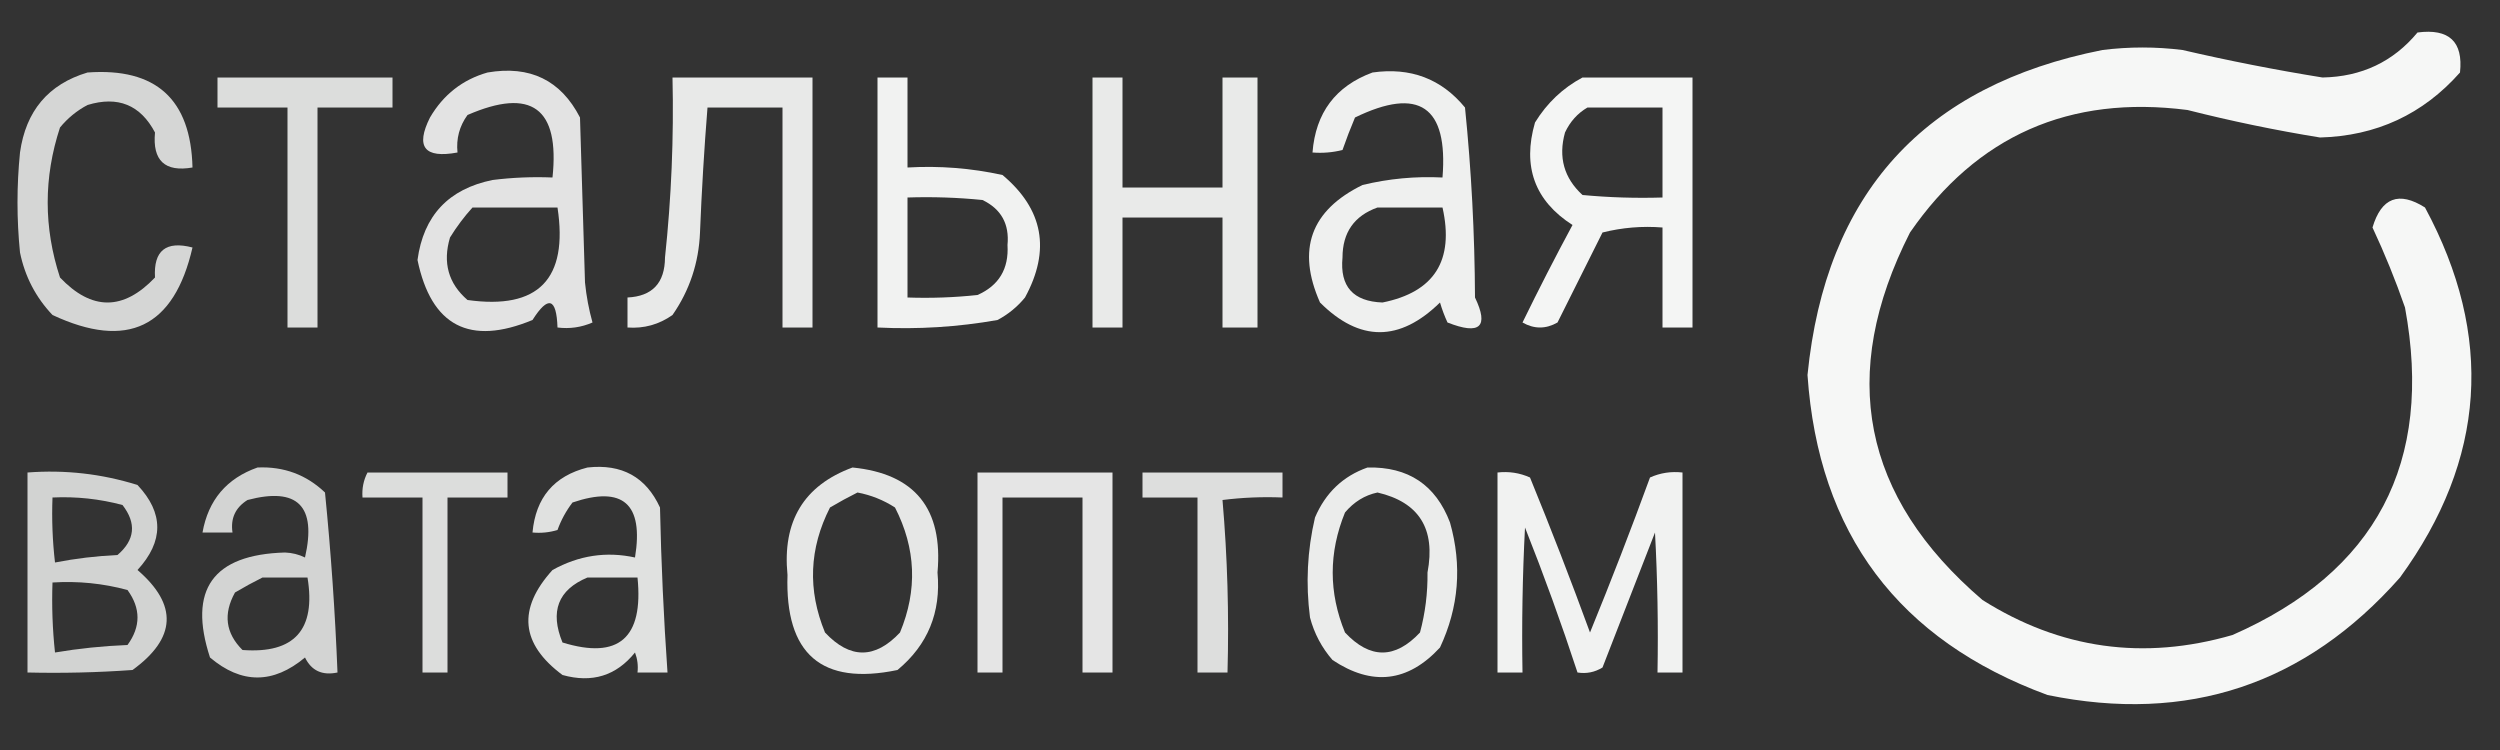
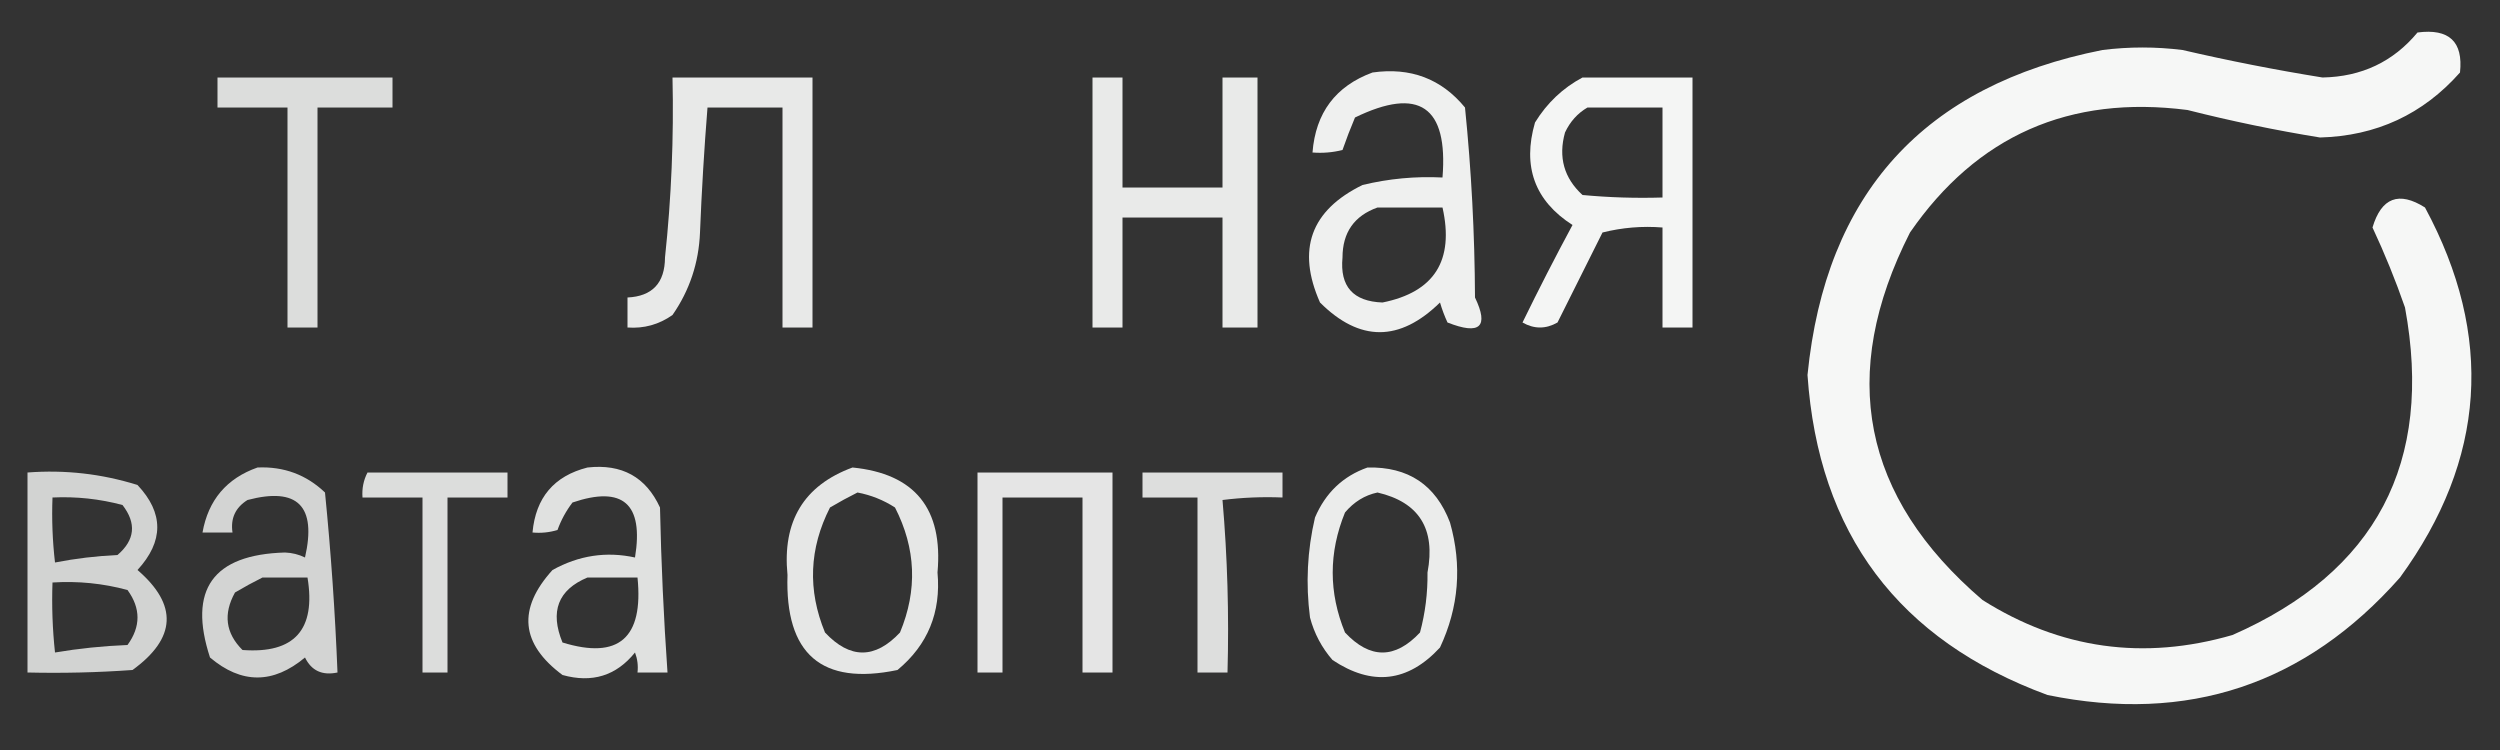
<svg xmlns="http://www.w3.org/2000/svg" version="1.1" width="500px" height="150px" style="shape-rendering:geometricPrecision; text-rendering:geometricPrecision; image-rendering:optimizeQuality; fill-rule:evenodd; clip-rule:evenodd">
  <rect width="100%" height="100%" fill="#333333" stroke="none" />
  <g>
    <path style="opacity:0.96" fill="#fefffe" d="M 483.5,6.5 C 489.83,5.666 492.663,8.333 492,14.5C 484.595,22.863 475.262,27.196 464,27.5C 455.086,26.051 446.253,24.217 437.5,22C 413.891,18.968 395.391,27.135 382,46.5C 367.577,74.897 372.41,99.397 396.5,120C 412.055,129.816 428.722,132.15 446.5,127C 475.23,114.378 486.73,92.545 481,61.5C 479.107,56.048 476.94,50.715 474.5,45.5C 476.277,39.526 479.777,38.192 485,41.5C 498.863,67.226 497.196,91.892 480,115.5C 461.058,136.925 437.558,144.759 409.5,139C 379.679,128.021 363.679,106.687 361.5,75C 365.106,38.729 384.772,17.062 420.5,10C 425.833,9.333 431.167,9.333 436.5,10C 445.77,12.151 455.103,13.984 464.5,15.5C 472.308,15.355 478.641,12.355 483.5,6.5 Z" />
  </g>
  <g>
-     <path style="opacity:0.8" fill="#fefffe" d="M 17.5,14.5 C 31.171,13.505 38.171,19.839 38.5,33.5C 32.972,34.456 30.472,32.123 31,26.5C 28.081,20.975 23.581,19.142 17.5,21C 15.376,22.122 13.543,23.622 12,25.5C 8.717,35.493 8.717,45.493 12,55.5C 18.333,62.167 24.667,62.167 31,55.5C 30.687,50.115 33.187,48.115 38.5,49.5C 34.823,65.504 25.49,70.004 10.5,63C 7.15,59.468 4.984,55.301 4,50.5C 3.333,43.833 3.333,37.167 4,30.5C 5.171,22.176 9.671,16.843 17.5,14.5 Z" />
-   </g>
+     </g>
  <g>
-     <path style="opacity:0.863" fill="#fefffe" d="M 97.5,14.5 C 105.999,13.039 112.166,16.039 116,23.5C 116.333,34.5 116.667,45.5 117,56.5C 117.27,59.224 117.77,61.891 118.5,64.5C 116.257,65.474 113.924,65.808 111.5,65.5C 111.301,59.559 109.634,59.059 106.5,64C 93.919,69.211 86.252,65.211 83.5,52C 84.696,43.136 89.696,37.803 98.5,36C 102.486,35.501 106.486,35.334 110.5,35.5C 111.968,21.602 106.301,17.436 93.5,23C 91.887,25.228 91.22,27.728 91.5,30.5C 84.882,31.725 83.049,29.392 86,23.5C 88.683,18.922 92.517,15.922 97.5,14.5 Z M 94.5,41.5 C 100.167,41.5 105.833,41.5 111.5,41.5C 113.678,55.821 107.678,61.987 93.5,60C 89.673,56.692 88.506,52.526 90,47.5C 91.332,45.34 92.832,43.34 94.5,41.5 Z" />
-   </g>
+     </g>
  <g>
    <path style="opacity:0.924" fill="#fefffe" d="M 274.5,14.5 C 282.101,13.417 288.268,15.751 293,21.5C 294.275,34.097 294.942,46.764 295,59.5C 297.827,65.396 295.994,67.062 289.5,64.5C 288.902,63.205 288.402,61.872 288,60.5C 279.924,68.41 271.924,68.41 264,60.5C 259.309,49.904 262.142,42.071 272.5,37C 277.754,35.729 283.087,35.229 288.5,35.5C 289.646,21.274 283.812,17.274 271,23.5C 270.088,25.659 269.255,27.825 268.5,30C 266.527,30.495 264.527,30.662 262.5,30.5C 263.123,22.554 267.123,17.221 274.5,14.5 Z M 275.5,41.5 C 279.833,41.5 284.167,41.5 288.5,41.5C 290.877,52.085 286.877,58.419 276.5,60.5C 270.617,60.286 267.95,57.286 268.5,51.5C 268.509,46.498 270.842,43.165 275.5,41.5 Z" />
  </g>
  <g>
    <path style="opacity:0.833" fill="#fefffe" d="M 43.5,15.5 C 55.167,15.5 66.833,15.5 78.5,15.5C 78.5,17.5 78.5,19.5 78.5,21.5C 73.5,21.5 68.5,21.5 63.5,21.5C 63.5,36.167 63.5,50.833 63.5,65.5C 61.5,65.5 59.5,65.5 57.5,65.5C 57.5,50.833 57.5,36.167 57.5,21.5C 52.833,21.5 48.167,21.5 43.5,21.5C 43.5,19.5 43.5,17.5 43.5,15.5 Z" />
  </g>
  <g>
    <path style="opacity:0.894" fill="#fefffe" d="M 134.5,15.5 C 143.833,15.5 153.167,15.5 162.5,15.5C 162.5,32.167 162.5,48.833 162.5,65.5C 160.5,65.5 158.5,65.5 156.5,65.5C 156.5,50.833 156.5,36.167 156.5,21.5C 151.5,21.5 146.5,21.5 141.5,21.5C 140.834,29.814 140.334,38.147 140,46.5C 139.752,52.576 137.919,58.076 134.5,63C 131.794,64.908 128.794,65.741 125.5,65.5C 125.5,63.5 125.5,61.5 125.5,59.5C 130.471,59.26 132.971,56.593 133,51.5C 134.276,39.536 134.776,27.536 134.5,15.5 Z" />
  </g>
  <g>
-     <path style="opacity:0.934" fill="#fefffe" d="M 175.5,15.5 C 177.5,15.5 179.5,15.5 181.5,15.5C 181.5,21.5 181.5,27.5 181.5,33.5C 187.925,33.13 194.258,33.63 200.5,35C 208.669,41.85 210.169,50.017 205,59.5C 203.457,61.378 201.624,62.878 199.5,64C 191.585,65.401 183.585,65.901 175.5,65.5C 175.5,48.833 175.5,32.167 175.5,15.5 Z M 181.5,39.5 C 186.511,39.334 191.511,39.501 196.5,40C 200.235,41.8 201.902,44.8 201.5,49C 201.785,53.771 199.785,57.104 195.5,59C 190.845,59.499 186.179,59.666 181.5,59.5C 181.5,52.833 181.5,46.167 181.5,39.5 Z" />
-   </g>
+     </g>
  <g>
    <path style="opacity:0.898" fill="#fefffe" d="M 218.5,15.5 C 220.5,15.5 222.5,15.5 224.5,15.5C 224.5,22.833 224.5,30.167 224.5,37.5C 231.167,37.5 237.833,37.5 244.5,37.5C 244.5,30.167 244.5,22.833 244.5,15.5C 246.833,15.5 249.167,15.5 251.5,15.5C 251.5,32.167 251.5,48.833 251.5,65.5C 249.167,65.5 246.833,65.5 244.5,65.5C 244.5,58.167 244.5,50.833 244.5,43.5C 237.833,43.5 231.167,43.5 224.5,43.5C 224.5,50.833 224.5,58.167 224.5,65.5C 222.5,65.5 220.5,65.5 218.5,65.5C 218.5,48.833 218.5,32.167 218.5,15.5 Z" />
  </g>
  <g>
    <path style="opacity:0.947" fill="#fefffe" d="M 316.5,15.5 C 323.833,15.5 331.167,15.5 338.5,15.5C 338.5,32.167 338.5,48.833 338.5,65.5C 336.5,65.5 334.5,65.5 332.5,65.5C 332.5,58.833 332.5,52.167 332.5,45.5C 328.445,45.176 324.445,45.509 320.5,46.5C 317.5,52.5 314.5,58.5 311.5,64.5C 309.167,65.833 306.833,65.833 304.5,64.5C 307.706,57.922 311.039,51.422 314.5,45C 306.944,40.152 304.444,33.318 307,24.5C 309.406,20.591 312.572,17.591 316.5,15.5 Z M 317.5,21.5 C 322.5,21.5 327.5,21.5 332.5,21.5C 332.5,27.5 332.5,33.5 332.5,39.5C 327.156,39.666 321.823,39.499 316.5,39C 312.797,35.604 311.631,31.437 313,26.5C 314.025,24.313 315.525,22.646 317.5,21.5 Z" />
  </g>
  <g>
    <path style="opacity:0.788" fill="#fefffe" d="M 51.5,93.5 C 56.757,93.267 61.257,94.934 65,98.5C 66.189,110.454 67.022,122.454 67.5,134.5C 64.453,135.145 62.286,134.145 61,131.5C 54.627,136.825 48.294,136.825 42,131.5C 37.568,117.916 42.568,110.916 57,110.5C 58.436,110.559 59.769,110.892 61,111.5C 63.357,101.19 59.524,97.357 49.5,100C 47.081,101.509 46.081,103.675 46.5,106.5C 44.5,106.5 42.5,106.5 40.5,106.5C 41.657,100.012 45.324,95.678 51.5,93.5 Z M 52.5,115.5 C 55.5,115.5 58.5,115.5 61.5,115.5C 63.221,125.94 58.888,130.774 48.5,130C 45.114,126.627 44.614,122.794 47,118.5C 48.876,117.391 50.709,116.391 52.5,115.5 Z" />
  </g>
  <g>
    <path style="opacity:0.85" fill="#fefffe" d="M 117.5,93.5 C 124.363,92.732 129.196,95.399 132,101.5C 132.234,112.533 132.734,123.533 133.5,134.5C 131.5,134.5 129.5,134.5 127.5,134.5C 127.657,133.127 127.49,131.793 127,130.5C 123.255,135.155 118.422,136.655 112.5,135C 104.123,128.772 103.457,121.772 110.5,114C 115.759,111.078 121.259,110.245 127,111.5C 128.761,100.752 124.594,97.085 114.5,100.5C 113.218,102.179 112.218,104.013 111.5,106C 109.866,106.494 108.199,106.66 106.5,106.5C 107.14,99.529 110.806,95.195 117.5,93.5 Z M 117.5,115.5 C 120.833,115.5 124.167,115.5 127.5,115.5C 128.731,127.623 123.731,131.956 112.5,128.5C 109.945,122.291 111.612,117.958 117.5,115.5 Z" />
  </g>
  <g>
    <path style="opacity:0.881" fill="#fefffe" d="M 170.5,93.5 C 182.985,94.741 188.651,101.741 187.5,114.5C 188.225,122.475 185.558,128.975 179.5,134C 164.313,137.163 156.98,130.829 157.5,115C 156.439,104.248 160.772,97.081 170.5,93.5 Z M 171.5,98.5 C 174.192,99.009 176.692,100.009 179,101.5C 183.197,109.679 183.53,118.012 180,126.5C 175,131.833 170,131.833 165,126.5C 161.498,118.016 161.831,109.683 166,101.5C 167.876,100.391 169.709,99.391 171.5,98.5 Z" />
  </g>
  <g>
    <path style="opacity:0.903" fill="#fefffe" d="M 273.5,93.5 C 281.641,93.314 287.141,96.98 290,104.5C 292.44,113.112 291.774,121.445 288,129.5C 281.593,136.446 274.426,137.28 266.5,132C 264.348,129.531 262.848,126.698 262,123.5C 261.123,116.751 261.456,110.084 263,103.5C 265.106,98.557 268.606,95.224 273.5,93.5 Z M 275.5,98.5 C 283.821,100.44 287.155,105.773 285.5,114.5C 285.552,118.587 285.052,122.587 284,126.5C 279,131.833 274,131.833 269,126.5C 265.723,118.527 265.723,110.527 269,102.5C 270.792,100.372 272.958,99.039 275.5,98.5 Z" />
  </g>
  <g>
    <path style="opacity:0.782" fill="#fefffe" d="M 5.5,94.5 C 13.035,93.927 20.368,94.76 27.5,97C 32.773,102.595 32.773,108.261 27.5,114C 35.602,120.977 35.268,127.643 26.5,134C 19.508,134.5 12.508,134.666 5.5,134.5C 5.5,121.167 5.5,107.833 5.5,94.5 Z M 10.5,99.5 C 15.248,99.275 19.915,99.775 24.5,101C 27.333,104.663 27,107.996 23.5,111C 19.247,111.2 15.08,111.7 11,112.5C 10.501,108.179 10.334,103.846 10.5,99.5 Z M 10.5,116.5 C 15.599,116.175 20.599,116.675 25.5,118C 28.167,121.667 28.167,125.333 25.5,129C 20.582,129.195 15.749,129.695 11,130.5C 10.501,125.845 10.334,121.179 10.5,116.5 Z" />
  </g>
  <g>
    <path style="opacity:0.829" fill="#fefffe" d="M 73.5,94.5 C 82.833,94.5 92.167,94.5 101.5,94.5C 101.5,96.167 101.5,97.833 101.5,99.5C 97.5,99.5 93.5,99.5 89.5,99.5C 89.5,111.167 89.5,122.833 89.5,134.5C 87.833,134.5 86.167,134.5 84.5,134.5C 84.5,122.833 84.5,111.167 84.5,99.5C 80.5,99.5 76.5,99.5 72.5,99.5C 72.366,97.709 72.699,96.042 73.5,94.5 Z" />
  </g>
  <g>
    <path style="opacity:0.871" fill="#fefffe" d="M 195.5,94.5 C 204.5,94.5 213.5,94.5 222.5,94.5C 222.5,107.833 222.5,121.167 222.5,134.5C 220.5,134.5 218.5,134.5 216.5,134.5C 216.5,122.833 216.5,111.167 216.5,99.5C 211.167,99.5 205.833,99.5 200.5,99.5C 200.5,111.167 200.5,122.833 200.5,134.5C 198.833,134.5 197.167,134.5 195.5,134.5C 195.5,121.167 195.5,107.833 195.5,94.5 Z" />
  </g>
  <g>
    <path style="opacity:0.837" fill="#fefffe" d="M 228.5,94.5 C 237.833,94.5 247.167,94.5 256.5,94.5C 256.5,96.167 256.5,97.833 256.5,99.5C 252.486,99.335 248.486,99.501 244.5,100C 245.488,111.419 245.821,122.919 245.5,134.5C 243.5,134.5 241.5,134.5 239.5,134.5C 239.5,122.833 239.5,111.167 239.5,99.5C 235.833,99.5 232.167,99.5 228.5,99.5C 228.5,97.833 228.5,96.167 228.5,94.5 Z" />
  </g>
  <g>
-     <path style="opacity:0.934" fill="#fefffe" d="M 299.5,94.5 C 301.792,94.244 303.959,94.577 306,95.5C 310.196,105.755 314.196,116.088 318,126.5C 322.196,116.245 326.196,105.912 330,95.5C 332.041,94.577 334.208,94.244 336.5,94.5C 336.5,107.833 336.5,121.167 336.5,134.5C 334.833,134.5 333.167,134.5 331.5,134.5C 331.666,125.161 331.5,115.827 331,106.5C 327.5,115.5 324,124.5 320.5,133.5C 318.955,134.452 317.288,134.785 315.5,134.5C 312.306,124.754 308.806,115.087 305,105.5C 304.5,115.161 304.334,124.828 304.5,134.5C 302.833,134.5 301.167,134.5 299.5,134.5C 299.5,121.167 299.5,107.833 299.5,94.5 Z" />
-   </g>
+     </g>
</svg>